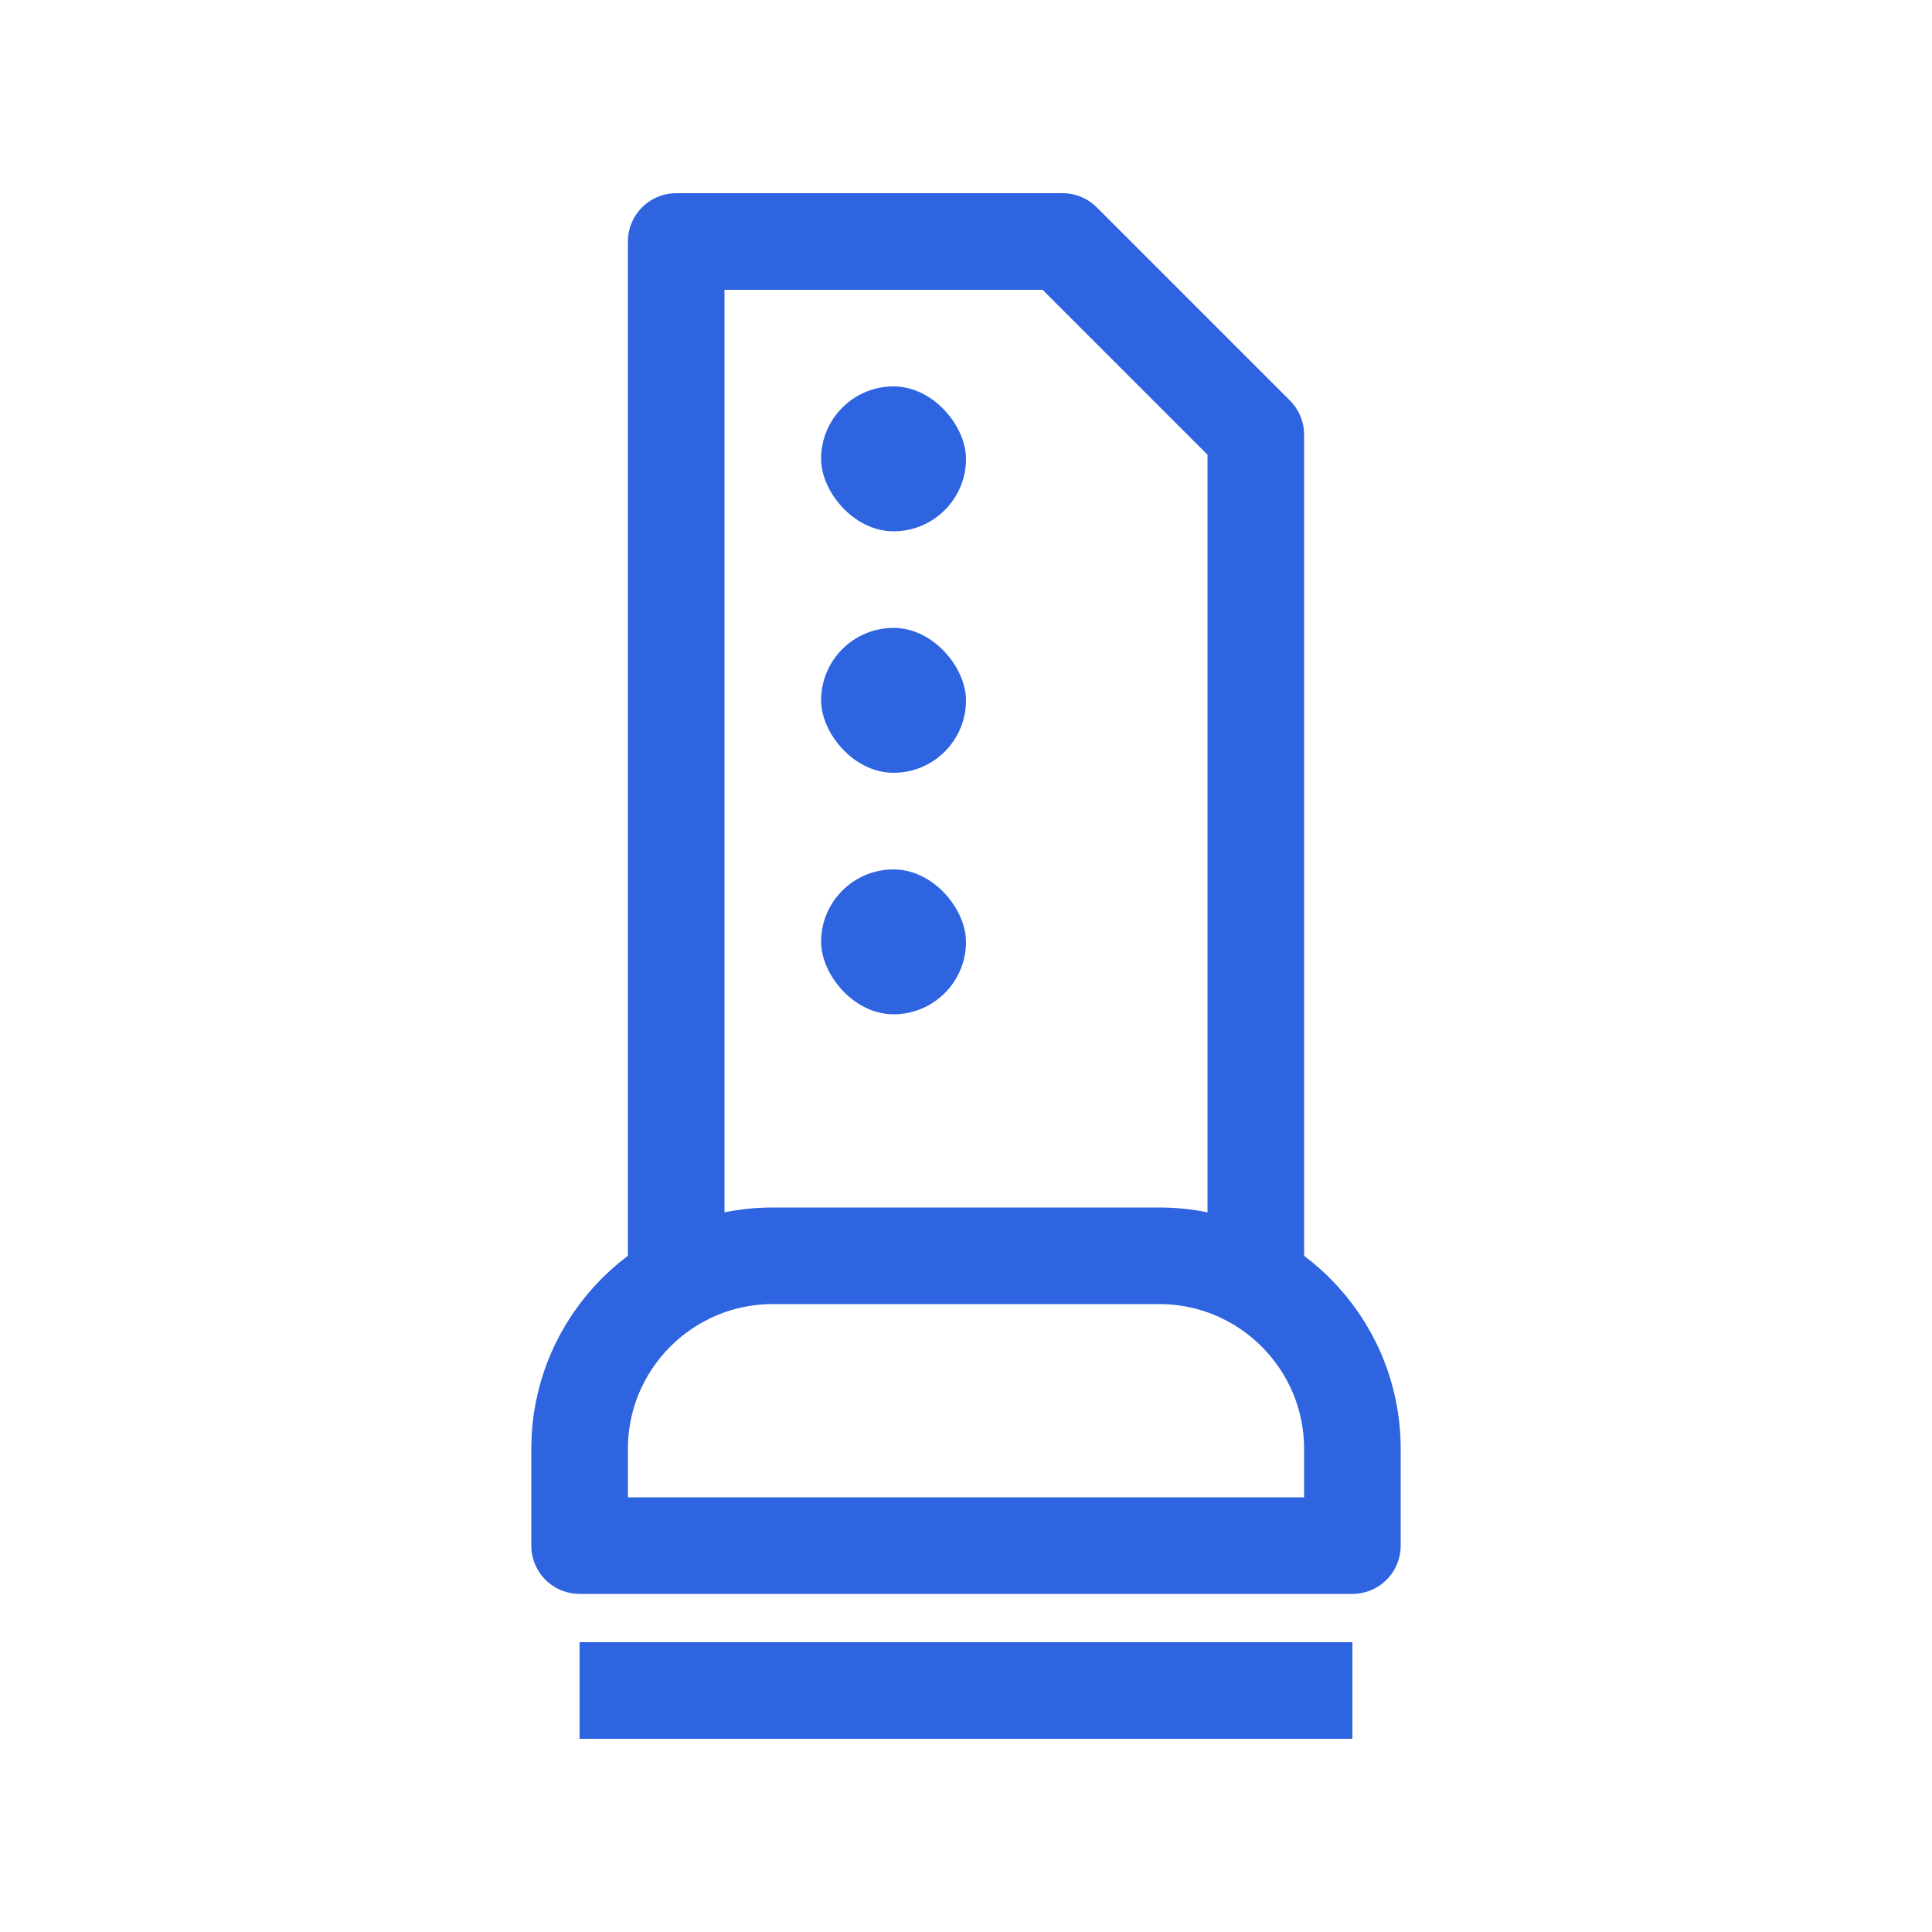
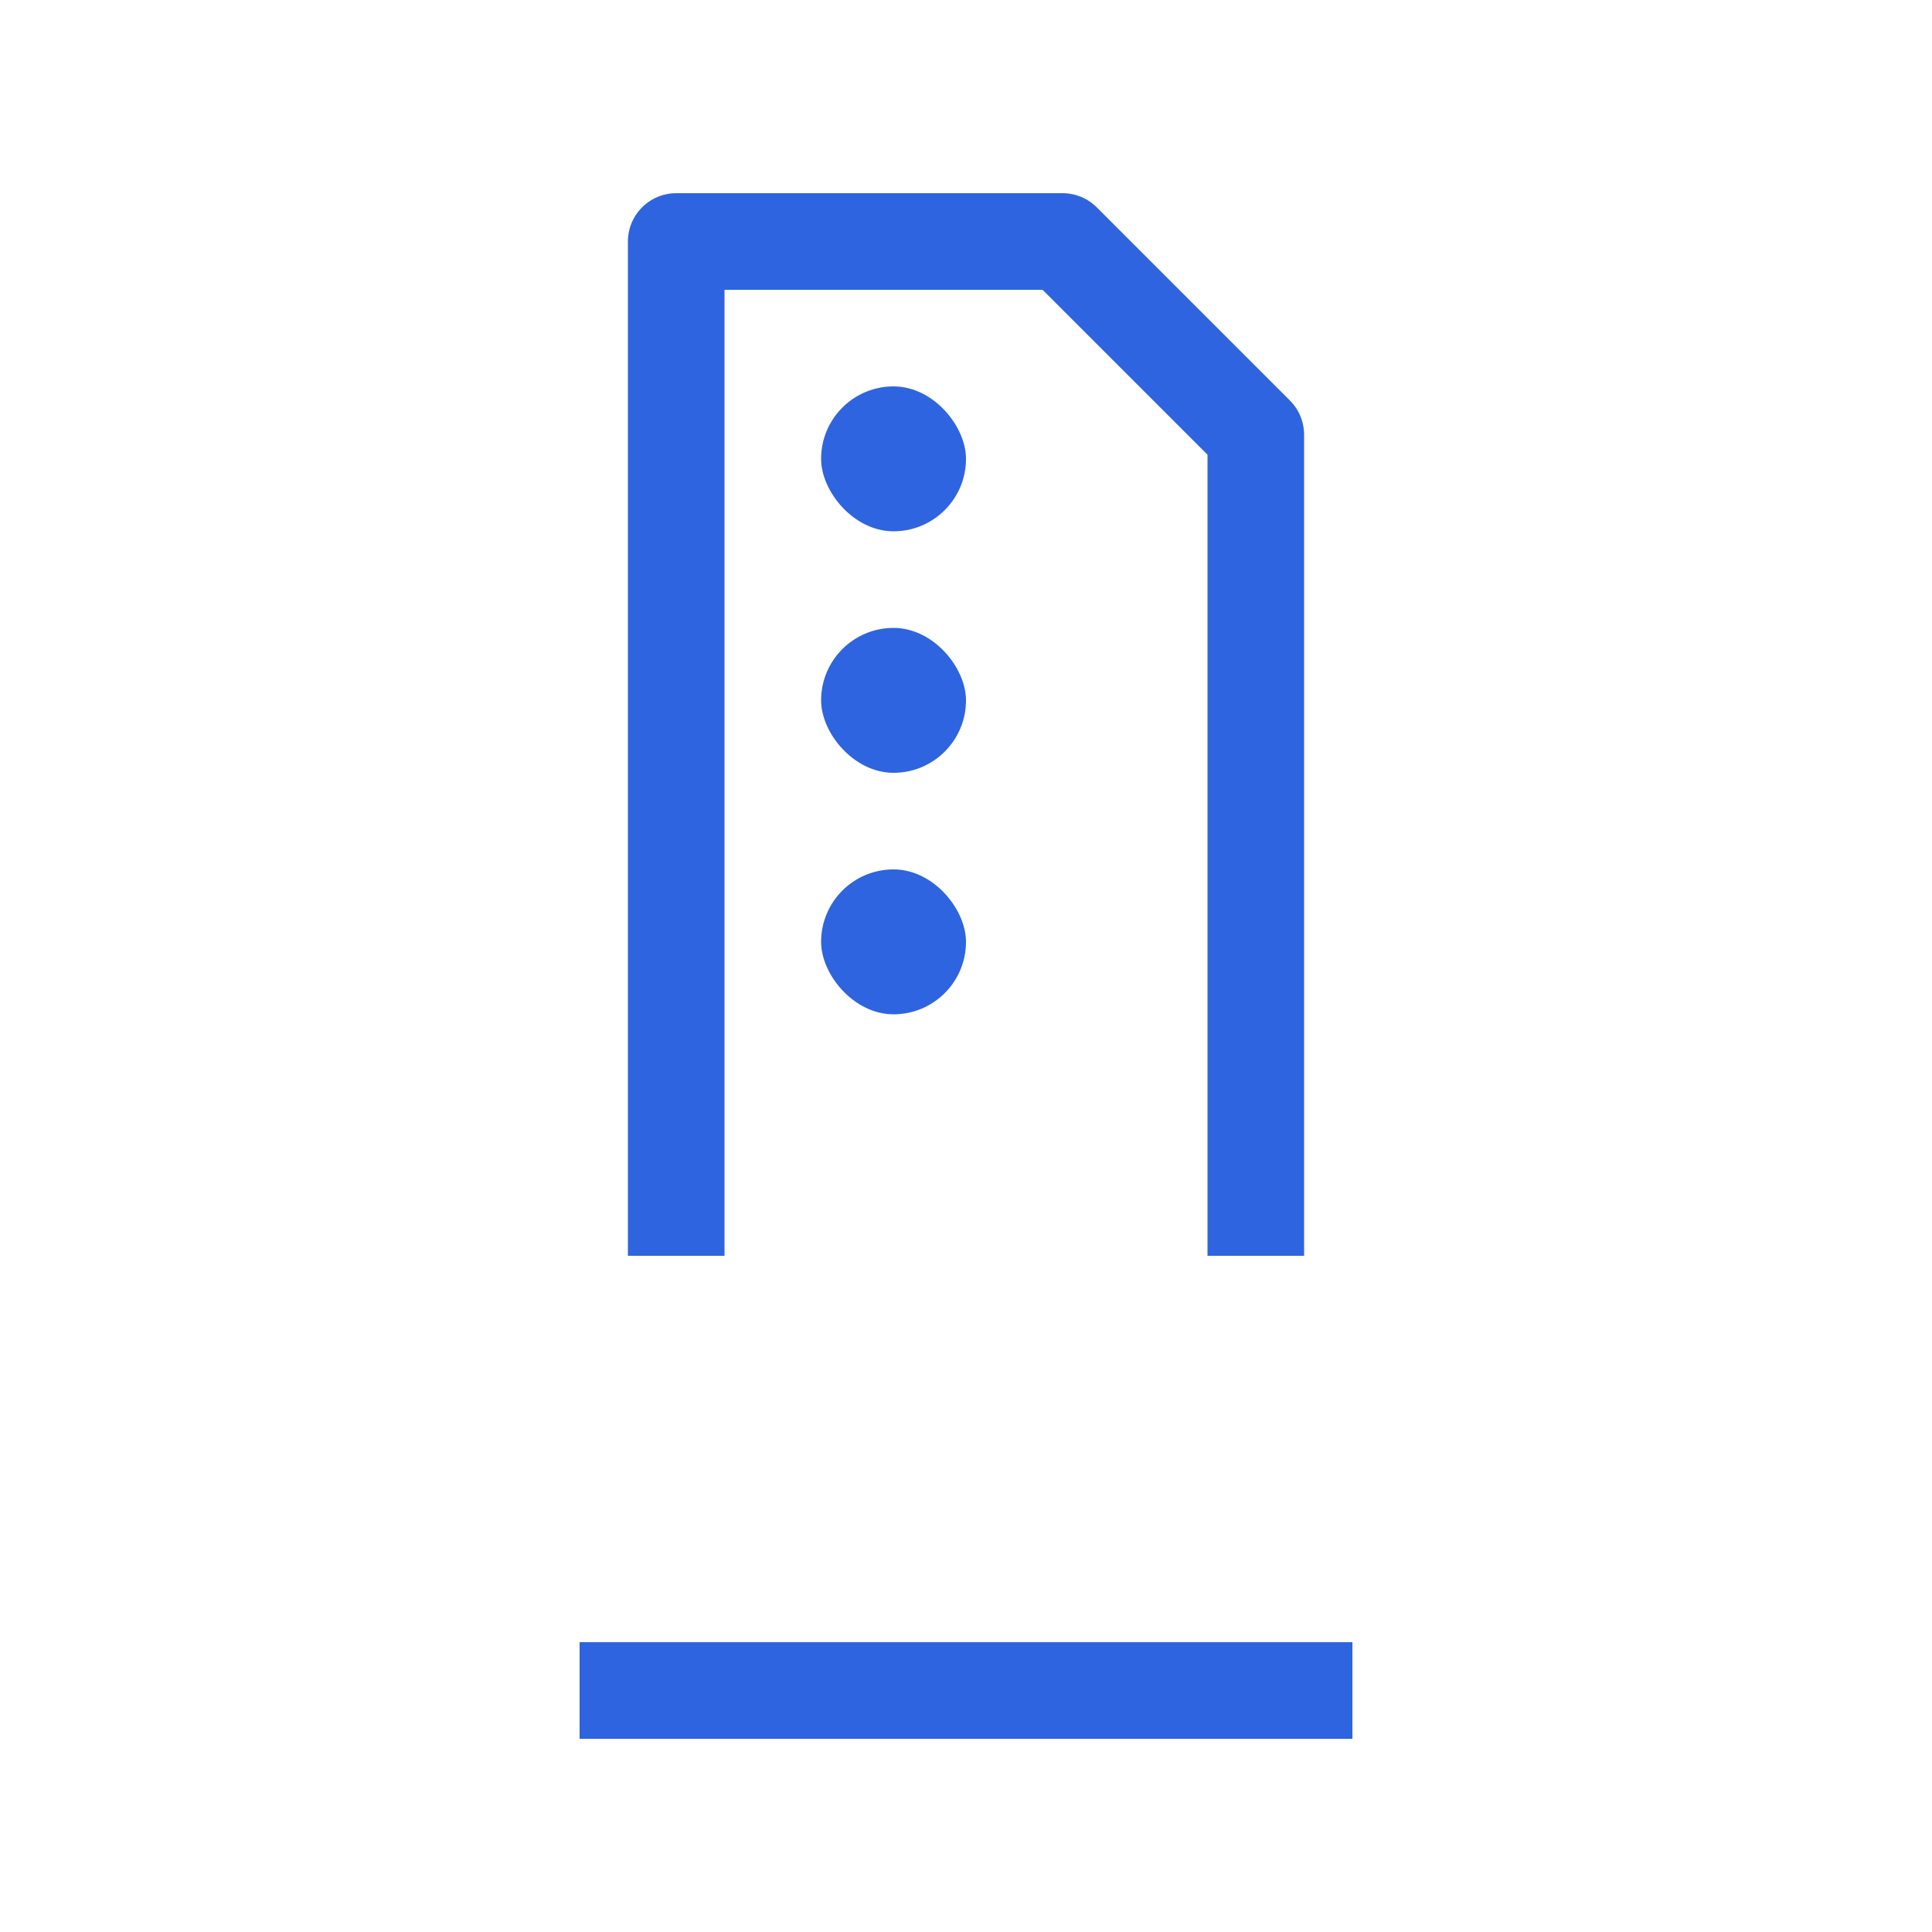
<svg xmlns="http://www.w3.org/2000/svg" width="120" height="120" viewBox="0 0 120 120" fill="none">
-   <path d="M78 78L78 46.5L78 27L66 15L42 15L42 78" stroke="#2E64DF" stroke-width="6" stroke-linejoin="round" />
-   <path d="M36 96L84 96L84 90C84 83.373 78.627 78 72 78L48 78C41.373 78 36 83.373 36 90L36 96Z" stroke="#2E64DF" stroke-width="6" stroke-linejoin="round" />
+   <path d="M78 78L78 27L66 15L42 15L42 78" stroke="#2E64DF" stroke-width="6" stroke-linejoin="round" />
  <path d="M84 105H36" stroke="#2E64DF" stroke-width="6" />
  <rect x="51" y="24" width="9" height="9" rx="4.5" fill="#2E64DF" />
  <rect x="51" y="39" width="9" height="9" rx="4.5" fill="#2E64DF" />
  <rect x="51" y="54" width="9" height="9" rx="4.5" fill="#2E64DF" />
</svg>